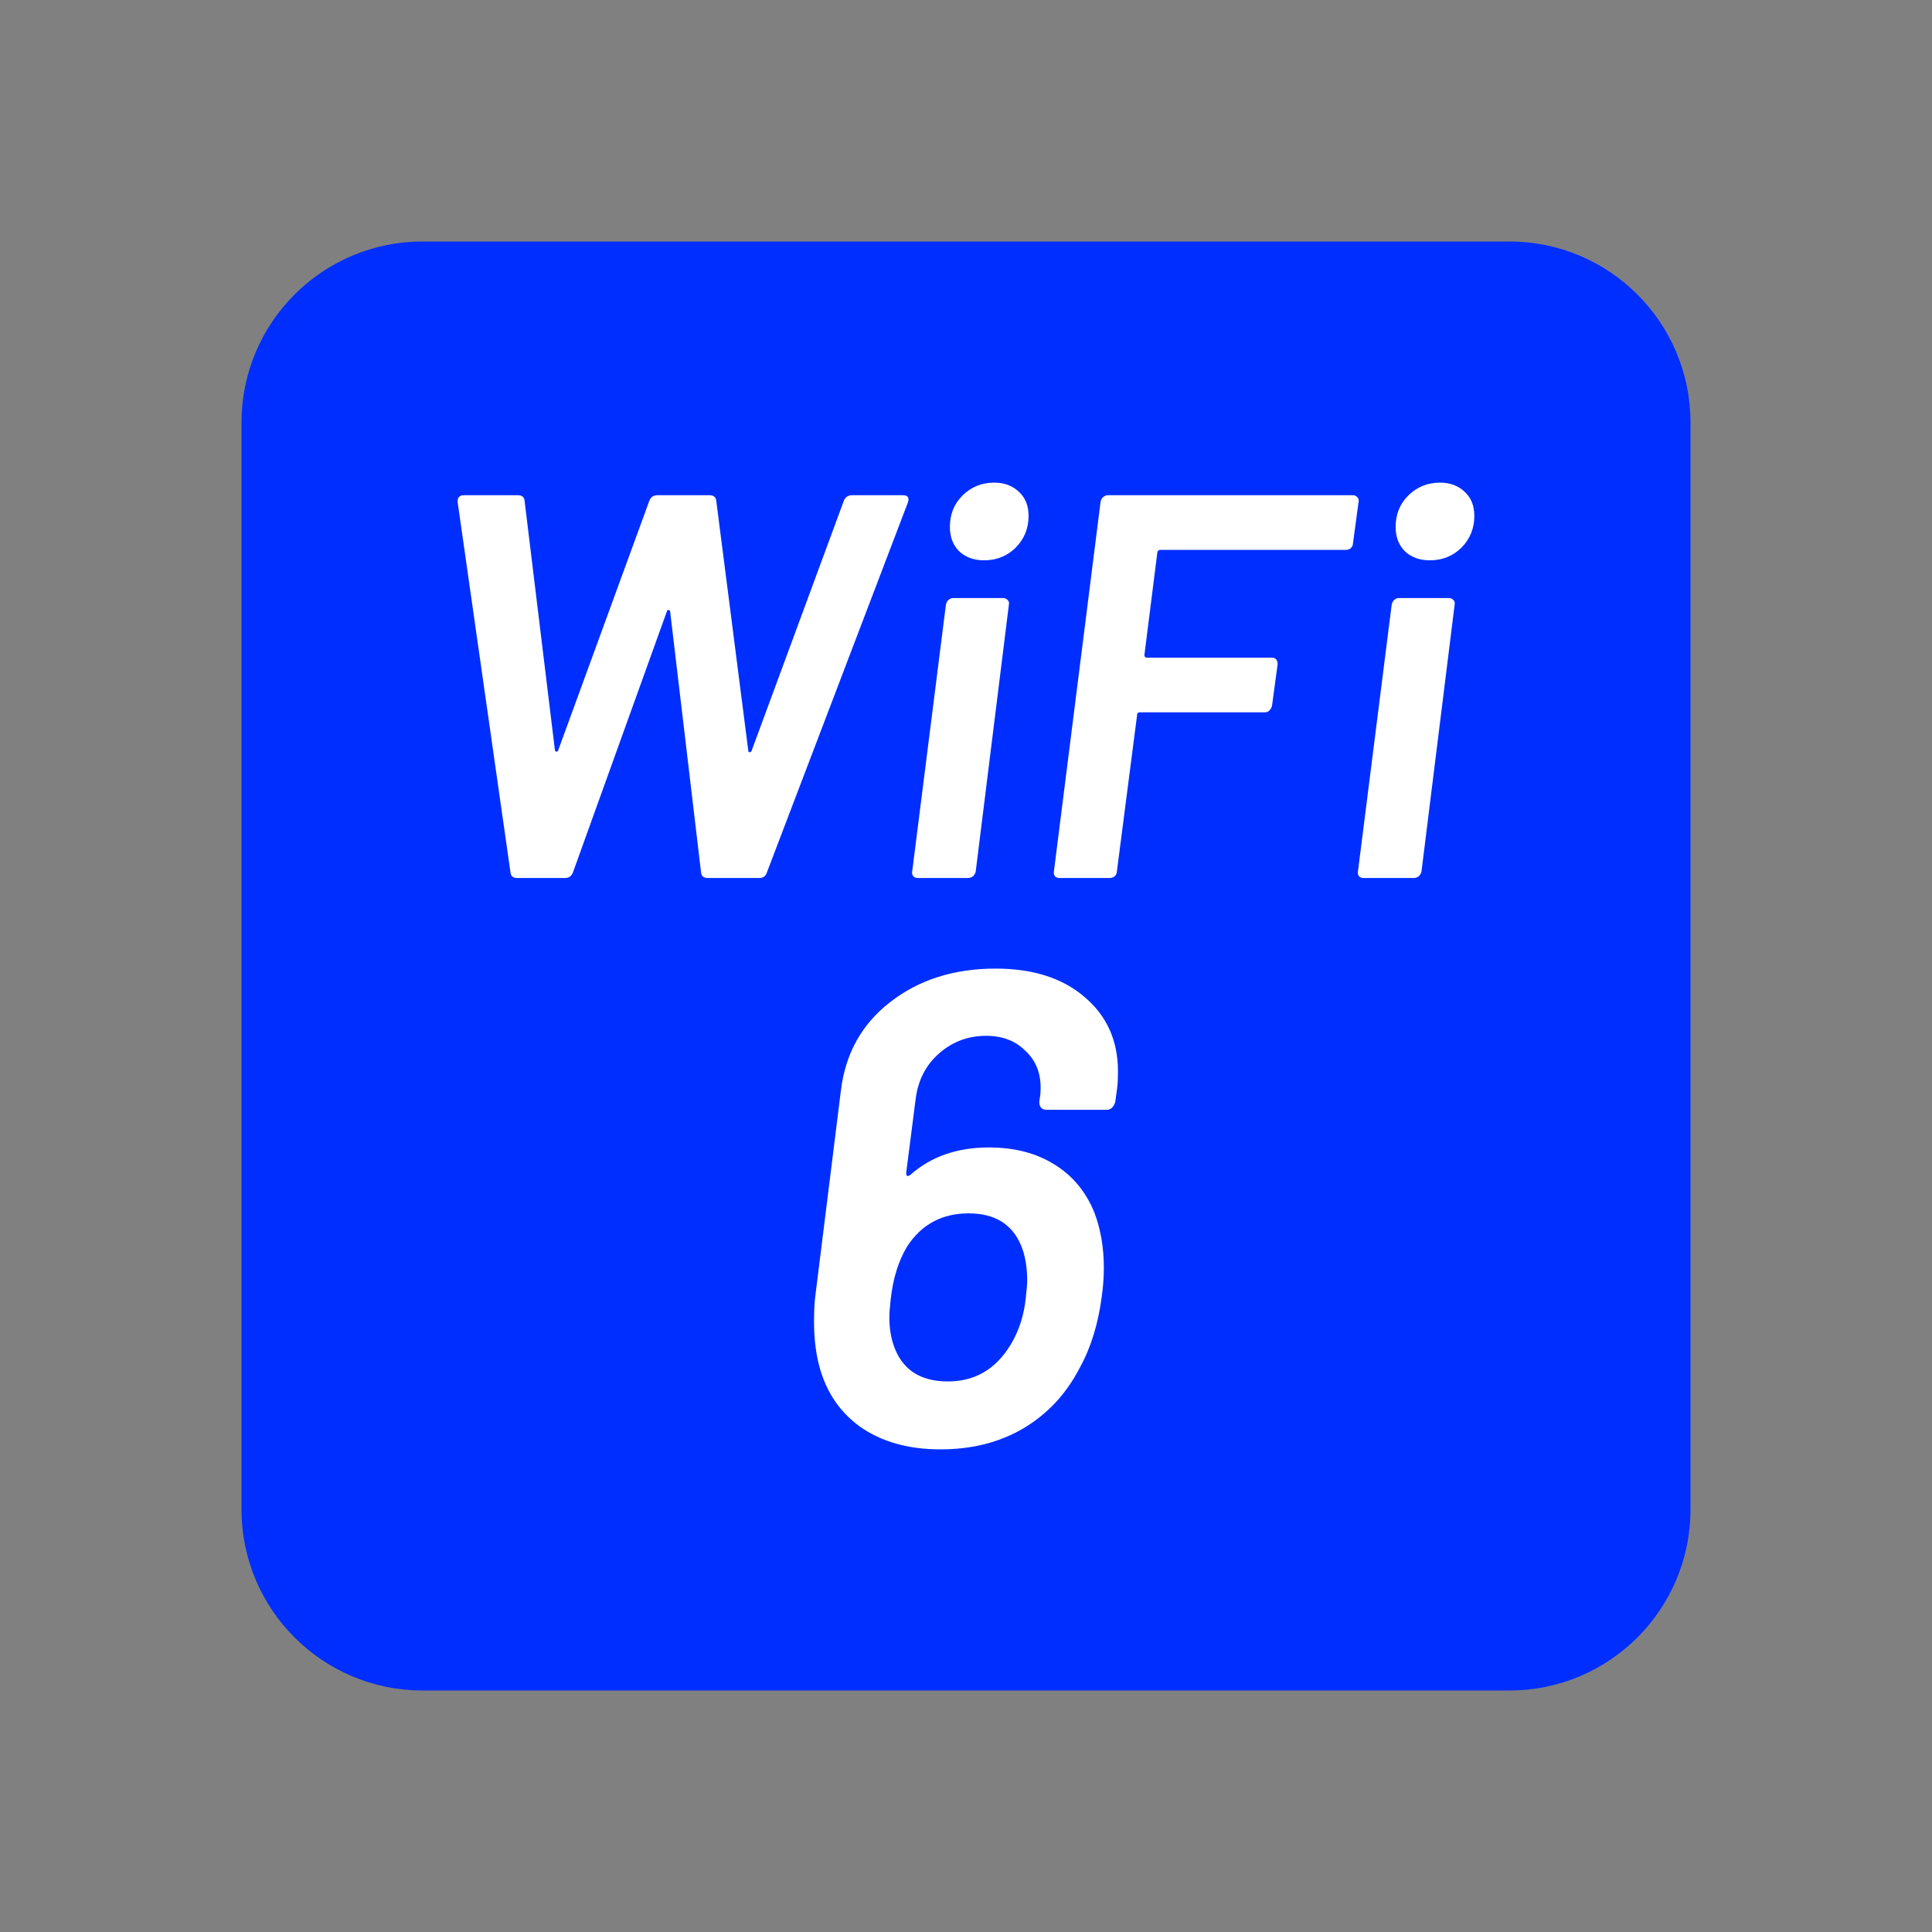
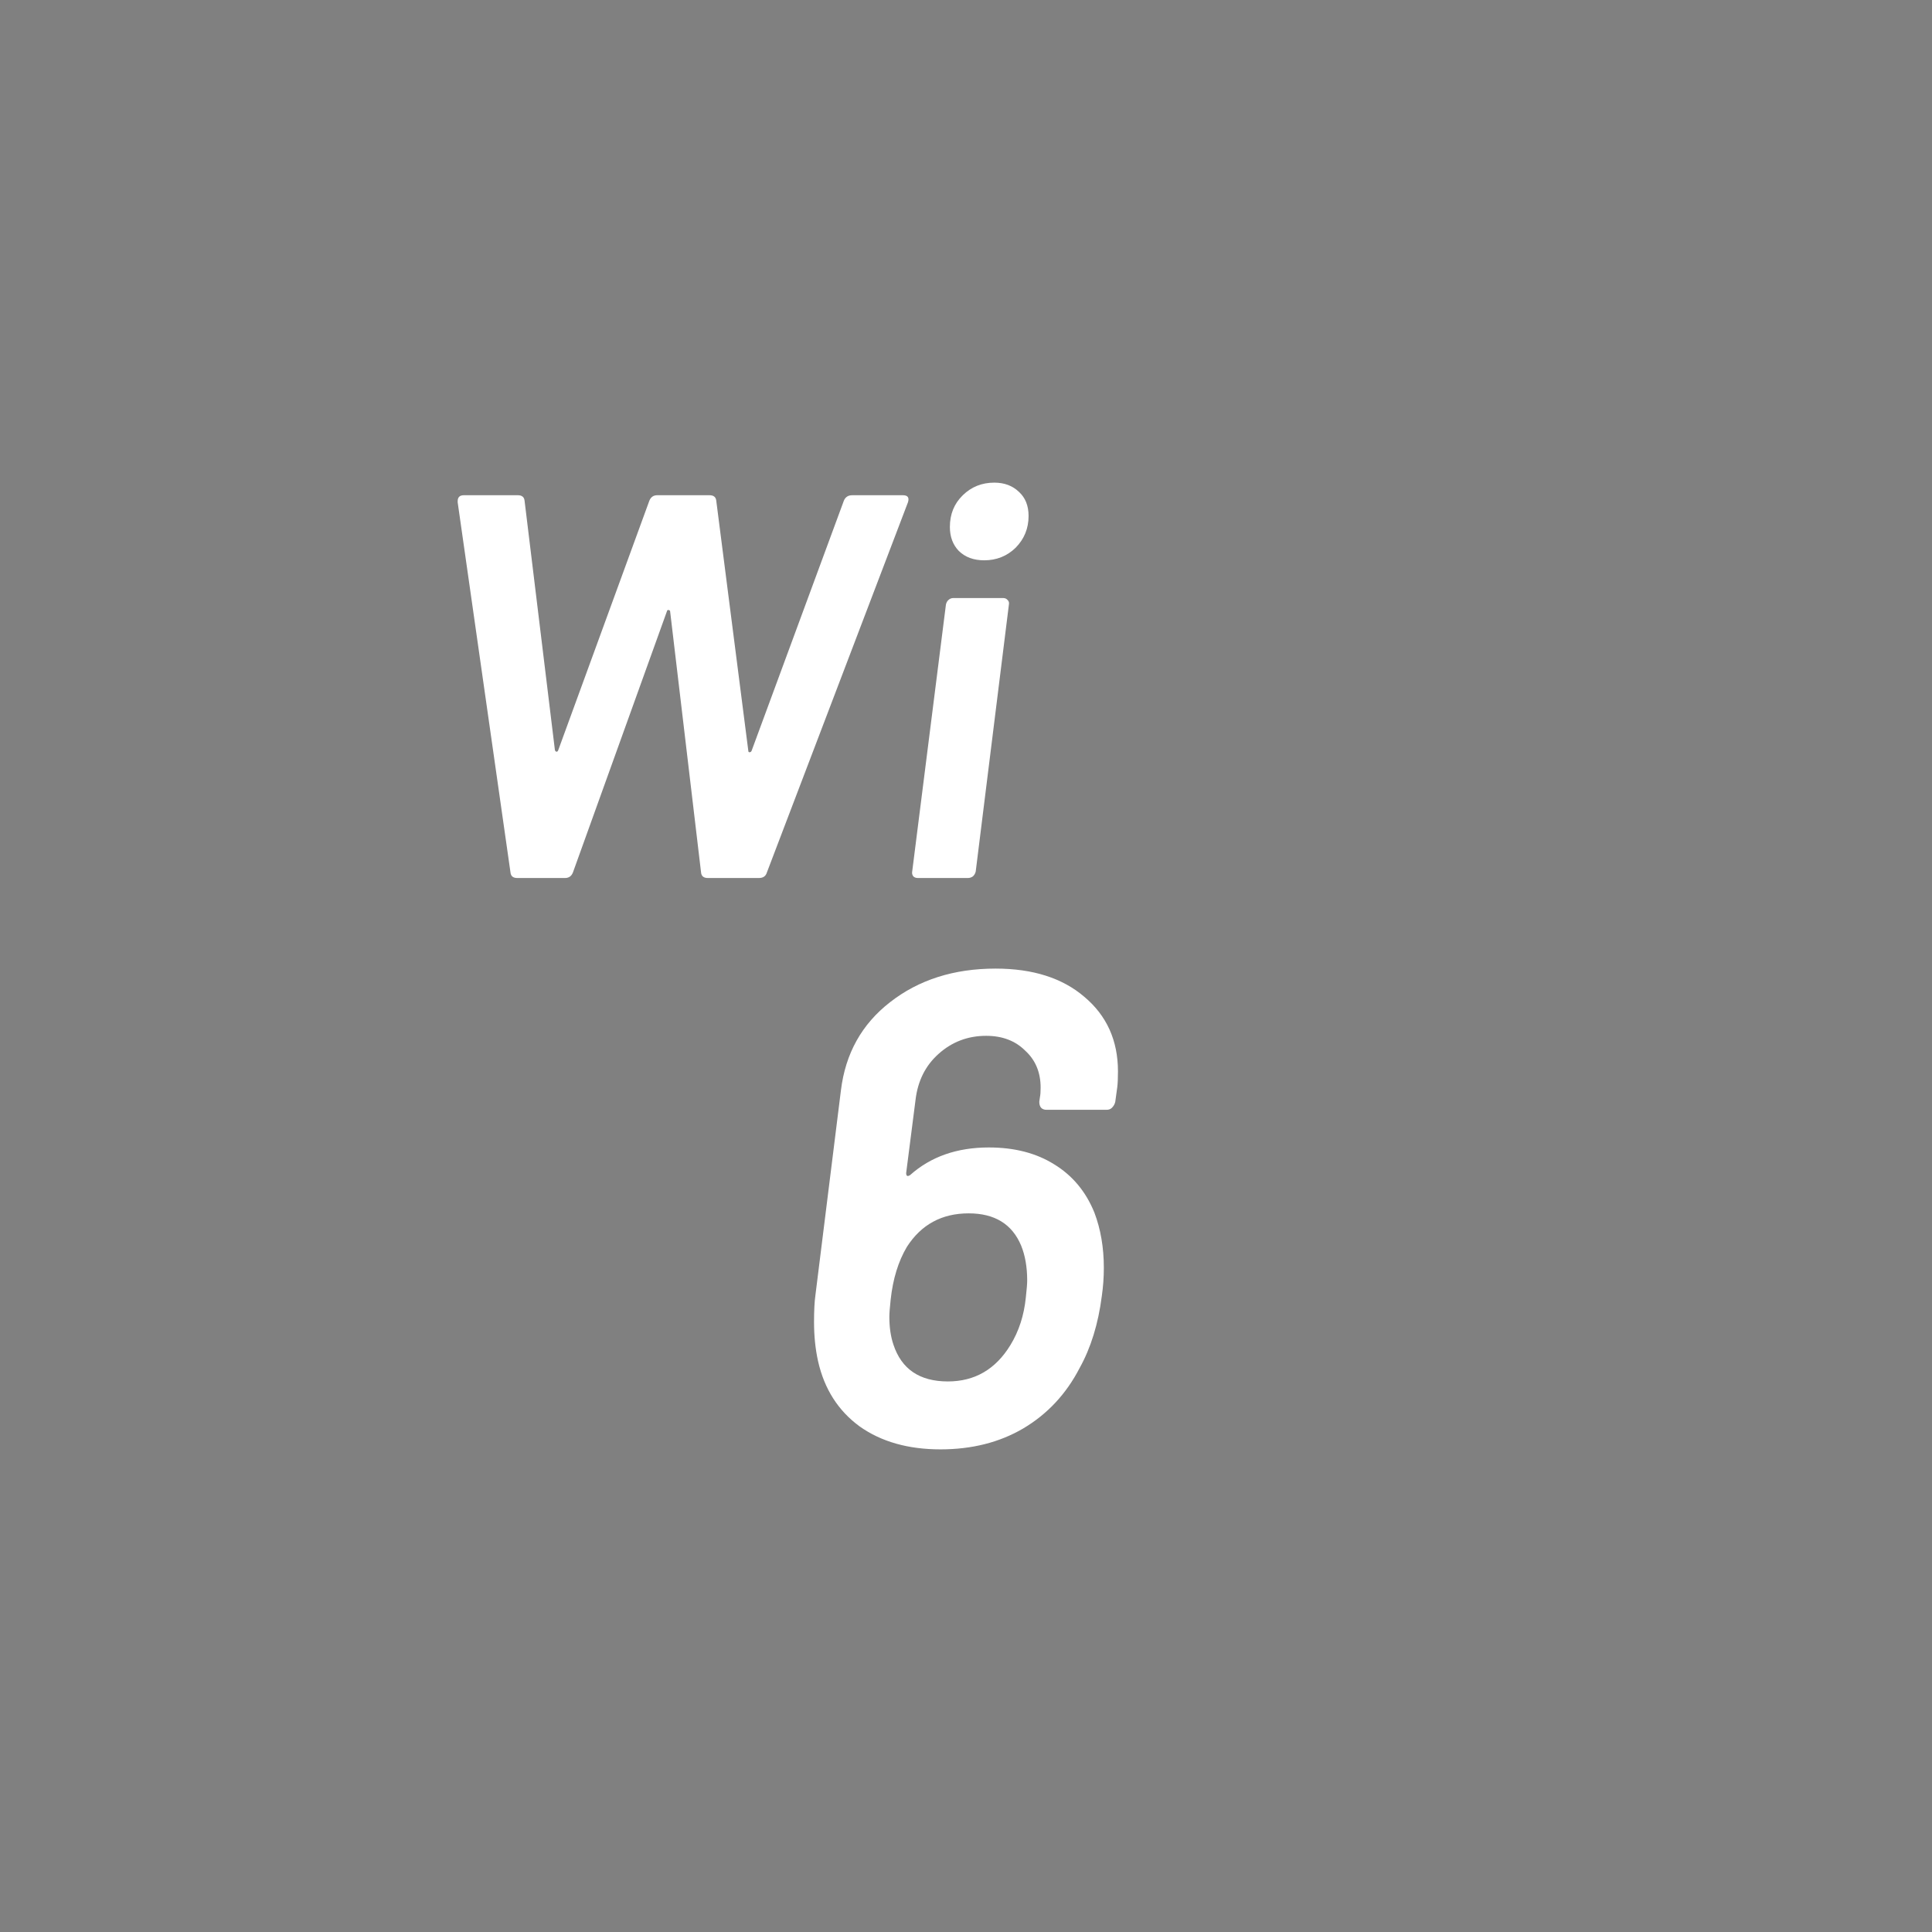
<svg xmlns="http://www.w3.org/2000/svg" width="64" height="64" viewBox="0 0 64 64" fill="none">
  <rect x="0" y="0" width="64" height="64" fill="#808080" stroke="none" />
-   <path d="M8 14C8 10.686 10.686 8 14 8H50C53.314 8 56 10.686 56 14V50C56 53.314 53.314 56 50 56H14C10.686 56 8 53.314 8 50V14Z" fill="#002EFF" />
  <path d="M17.135 29.085C16.998 29.085 16.924 29.025 16.911 28.904L15.161 16.64V16.604C15.161 16.471 15.229 16.405 15.366 16.405H17.153C17.29 16.405 17.364 16.465 17.377 16.586L18.382 24.846C18.395 24.883 18.413 24.901 18.438 24.901C18.463 24.901 18.482 24.883 18.494 24.846L21.511 16.586C21.561 16.465 21.647 16.405 21.772 16.405H23.503C23.64 16.405 23.714 16.465 23.727 16.586L24.788 24.865C24.788 24.901 24.801 24.919 24.826 24.919C24.863 24.919 24.888 24.901 24.9 24.865L27.954 16.586C28.004 16.465 28.097 16.405 28.233 16.405H29.909C30.071 16.405 30.127 16.483 30.077 16.64L25.403 28.904C25.366 29.025 25.279 29.085 25.142 29.085H23.448C23.311 29.085 23.236 29.025 23.224 28.904L22.2 20.263C22.2 20.227 22.181 20.209 22.144 20.209C22.119 20.197 22.101 20.215 22.088 20.263L18.978 28.904C18.929 29.025 18.842 29.085 18.718 29.085H17.135Z" fill="white" />
  <path d="M32.602 18.561C32.254 18.561 31.975 18.458 31.764 18.253C31.565 18.047 31.466 17.782 31.466 17.456C31.466 17.033 31.608 16.683 31.894 16.405C32.179 16.127 32.527 15.988 32.937 15.988C33.272 15.988 33.545 16.091 33.756 16.296C33.967 16.489 34.073 16.755 34.073 17.093C34.073 17.504 33.93 17.854 33.645 18.144C33.359 18.422 33.011 18.561 32.602 18.561ZM30.404 29.085C30.342 29.085 30.293 29.067 30.255 29.031C30.218 28.983 30.206 28.928 30.218 28.868L31.335 20.028C31.348 19.968 31.373 19.919 31.41 19.883C31.459 19.835 31.515 19.811 31.577 19.811H33.235C33.297 19.811 33.346 19.835 33.384 19.883C33.421 19.919 33.433 19.968 33.421 20.028L32.322 28.868C32.31 28.928 32.279 28.983 32.229 29.031C32.179 29.067 32.124 29.085 32.062 29.085H30.404Z" fill="white" />
-   <path d="M44.819 17.999C44.819 18.059 44.794 18.114 44.744 18.162C44.695 18.198 44.639 18.216 44.577 18.216H38.431C38.407 18.216 38.382 18.229 38.357 18.253C38.345 18.265 38.338 18.283 38.338 18.307L37.91 21.695C37.91 21.755 37.935 21.785 37.985 21.785H42.119C42.255 21.785 42.323 21.858 42.323 22.002L42.137 23.379C42.125 23.44 42.094 23.494 42.044 23.542C42.007 23.578 41.957 23.596 41.895 23.596H37.761C37.699 23.596 37.668 23.627 37.668 23.687L36.998 28.868C36.998 28.928 36.973 28.983 36.923 29.031C36.873 29.067 36.818 29.085 36.756 29.085H35.098C35.036 29.085 34.986 29.067 34.949 29.031C34.912 28.983 34.9 28.928 34.912 28.868L36.458 16.622C36.47 16.562 36.495 16.514 36.532 16.477C36.582 16.429 36.638 16.405 36.7 16.405H44.819C44.881 16.405 44.931 16.429 44.968 16.477C45.005 16.514 45.017 16.562 45.005 16.622L44.819 17.999Z" fill="white" />
-   <path d="M47.368 18.561C47.02 18.561 46.741 18.458 46.53 18.253C46.331 18.047 46.232 17.782 46.232 17.456C46.232 17.033 46.375 16.683 46.66 16.405C46.946 16.127 47.294 15.988 47.703 15.988C48.038 15.988 48.312 16.091 48.523 16.296C48.734 16.489 48.839 16.755 48.839 17.093C48.839 17.504 48.696 17.854 48.411 18.144C48.125 18.422 47.778 18.561 47.368 18.561ZM45.171 29.085C45.109 29.085 45.059 29.067 45.022 29.031C44.984 28.983 44.972 28.928 44.984 28.868L46.102 20.028C46.114 19.968 46.139 19.919 46.176 19.883C46.226 19.835 46.282 19.811 46.344 19.811H48.001C48.063 19.811 48.113 19.835 48.15 19.883C48.187 19.919 48.2 19.968 48.187 20.028L47.089 28.868C47.076 28.928 47.045 28.983 46.996 29.031C46.946 29.067 46.89 29.085 46.828 29.085H45.171Z" fill="white" />
  <path d="M36.254 40.171C36.462 40.721 36.566 41.33 36.566 41.998C36.566 42.31 36.544 42.622 36.499 42.933C36.381 43.854 36.136 44.648 35.764 45.317C35.319 46.178 34.695 46.846 33.893 47.321C33.106 47.782 32.193 48.012 31.154 48.012C30.084 48.012 29.194 47.759 28.481 47.255C27.768 46.735 27.308 46.015 27.1 45.094C27.011 44.693 26.966 44.262 26.966 43.802C26.966 43.416 26.981 43.119 27.011 42.911L27.857 36.117C28.006 34.9 28.547 33.927 29.483 33.2C30.433 32.457 31.599 32.086 32.98 32.086C34.213 32.086 35.193 32.398 35.92 33.021C36.663 33.645 37.034 34.469 37.034 35.494C37.034 35.717 37.026 35.887 37.012 36.006L36.945 36.496C36.93 36.57 36.893 36.637 36.834 36.697C36.789 36.741 36.73 36.764 36.655 36.764H34.673C34.51 36.764 34.428 36.674 34.428 36.496L34.45 36.34C34.465 36.266 34.472 36.162 34.472 36.028C34.472 35.524 34.302 35.115 33.96 34.803C33.633 34.477 33.203 34.313 32.668 34.313C32.059 34.313 31.532 34.514 31.087 34.915C30.656 35.301 30.404 35.806 30.329 36.429L30.018 38.857C30.018 38.961 30.062 38.983 30.151 38.924C30.834 38.315 31.703 38.011 32.757 38.011C33.604 38.011 34.324 38.197 34.918 38.568C35.527 38.939 35.972 39.474 36.254 40.171ZM33.47 44.559C33.752 44.099 33.923 43.572 33.982 42.978C34.012 42.711 34.027 42.525 34.027 42.421C34.027 41.976 33.96 41.59 33.827 41.263C33.529 40.55 32.95 40.194 32.089 40.194C31.198 40.194 30.515 40.565 30.04 41.307C29.758 41.783 29.58 42.362 29.505 43.045C29.476 43.312 29.461 43.505 29.461 43.624C29.461 43.965 29.505 44.27 29.594 44.537C29.862 45.354 30.463 45.762 31.399 45.762C32.29 45.762 32.98 45.361 33.47 44.559Z" fill="white" />
</svg>